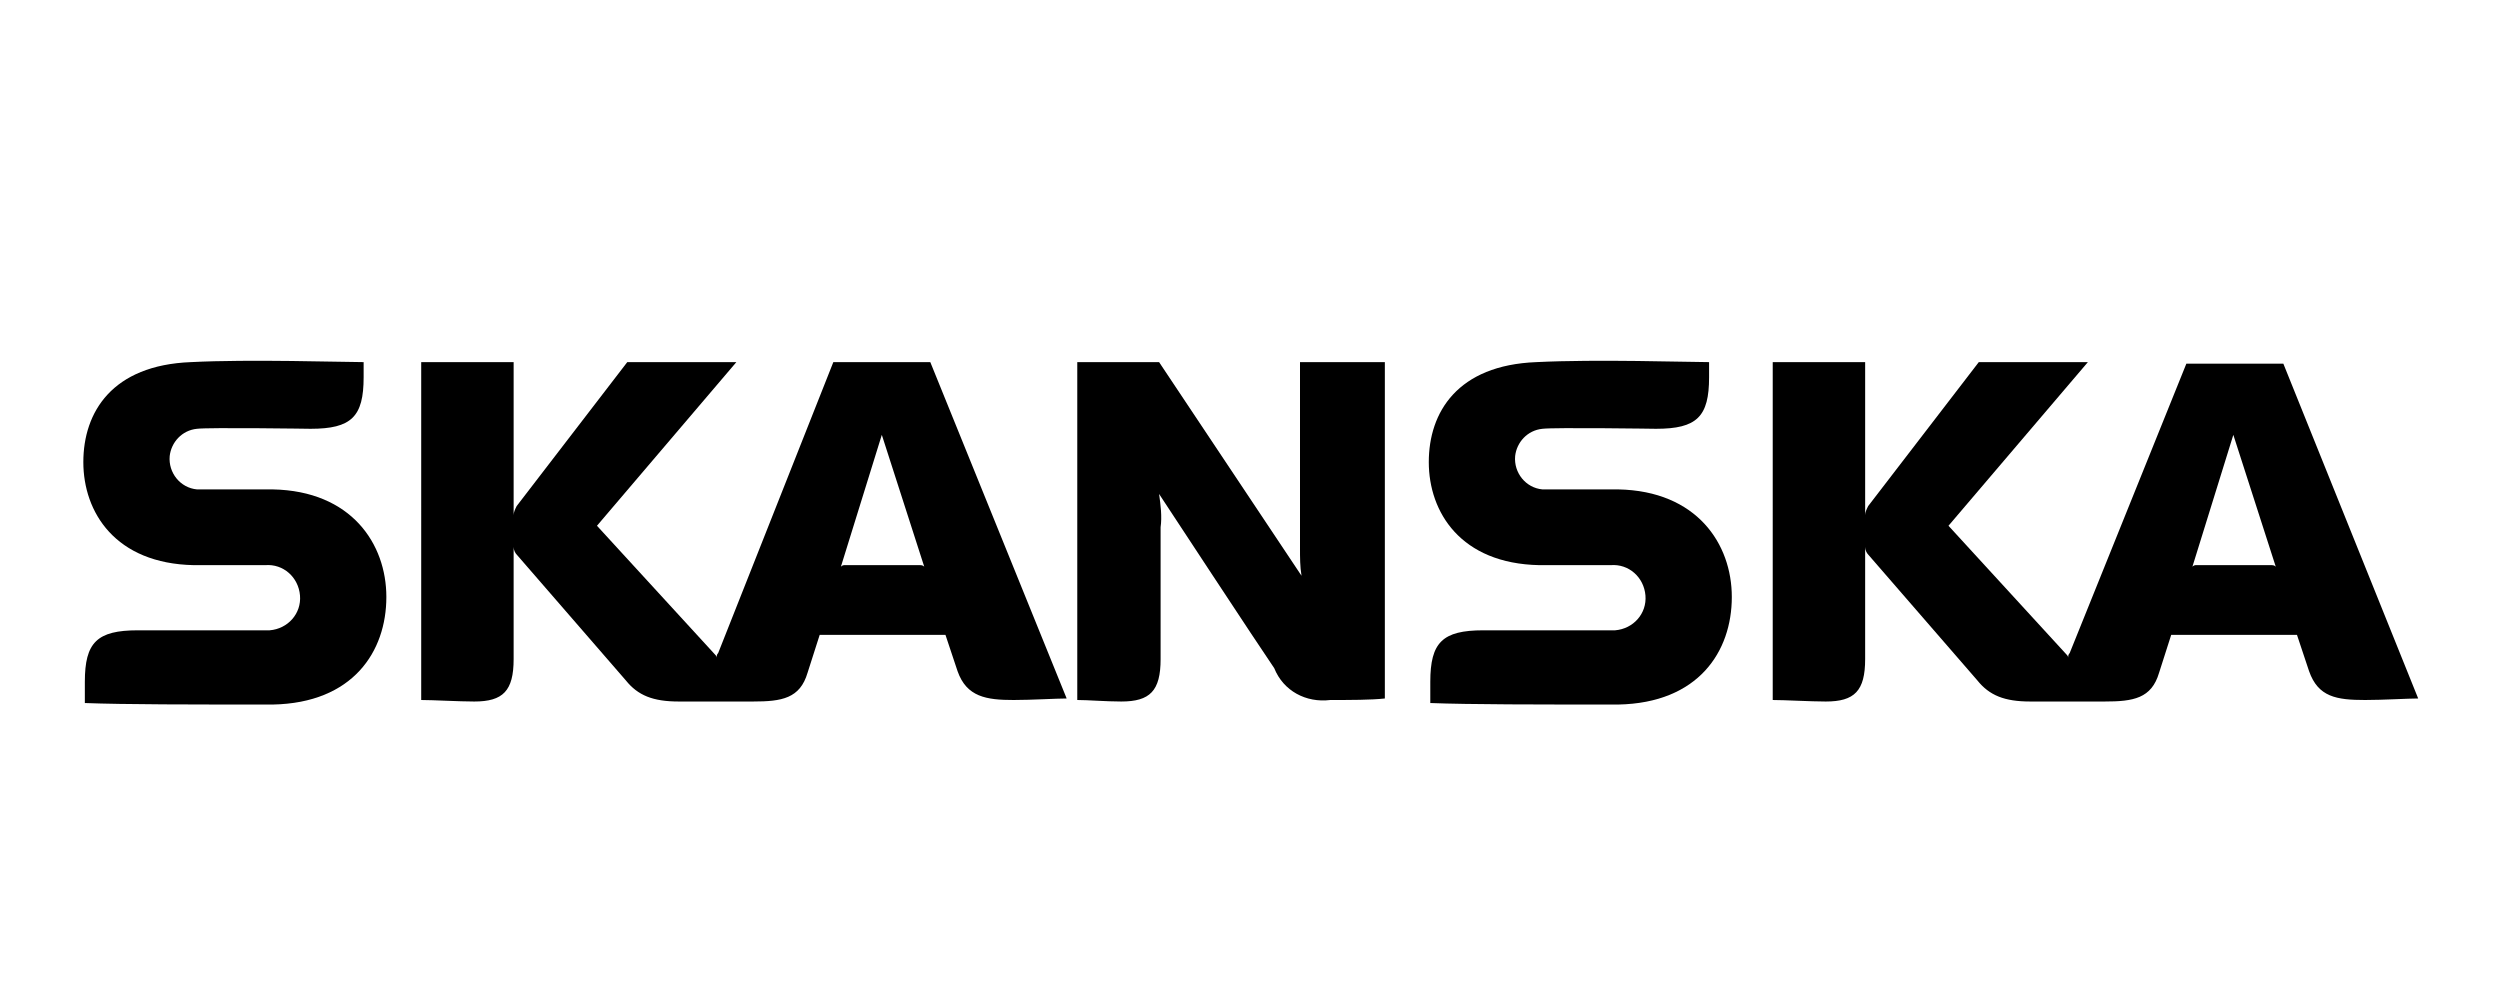
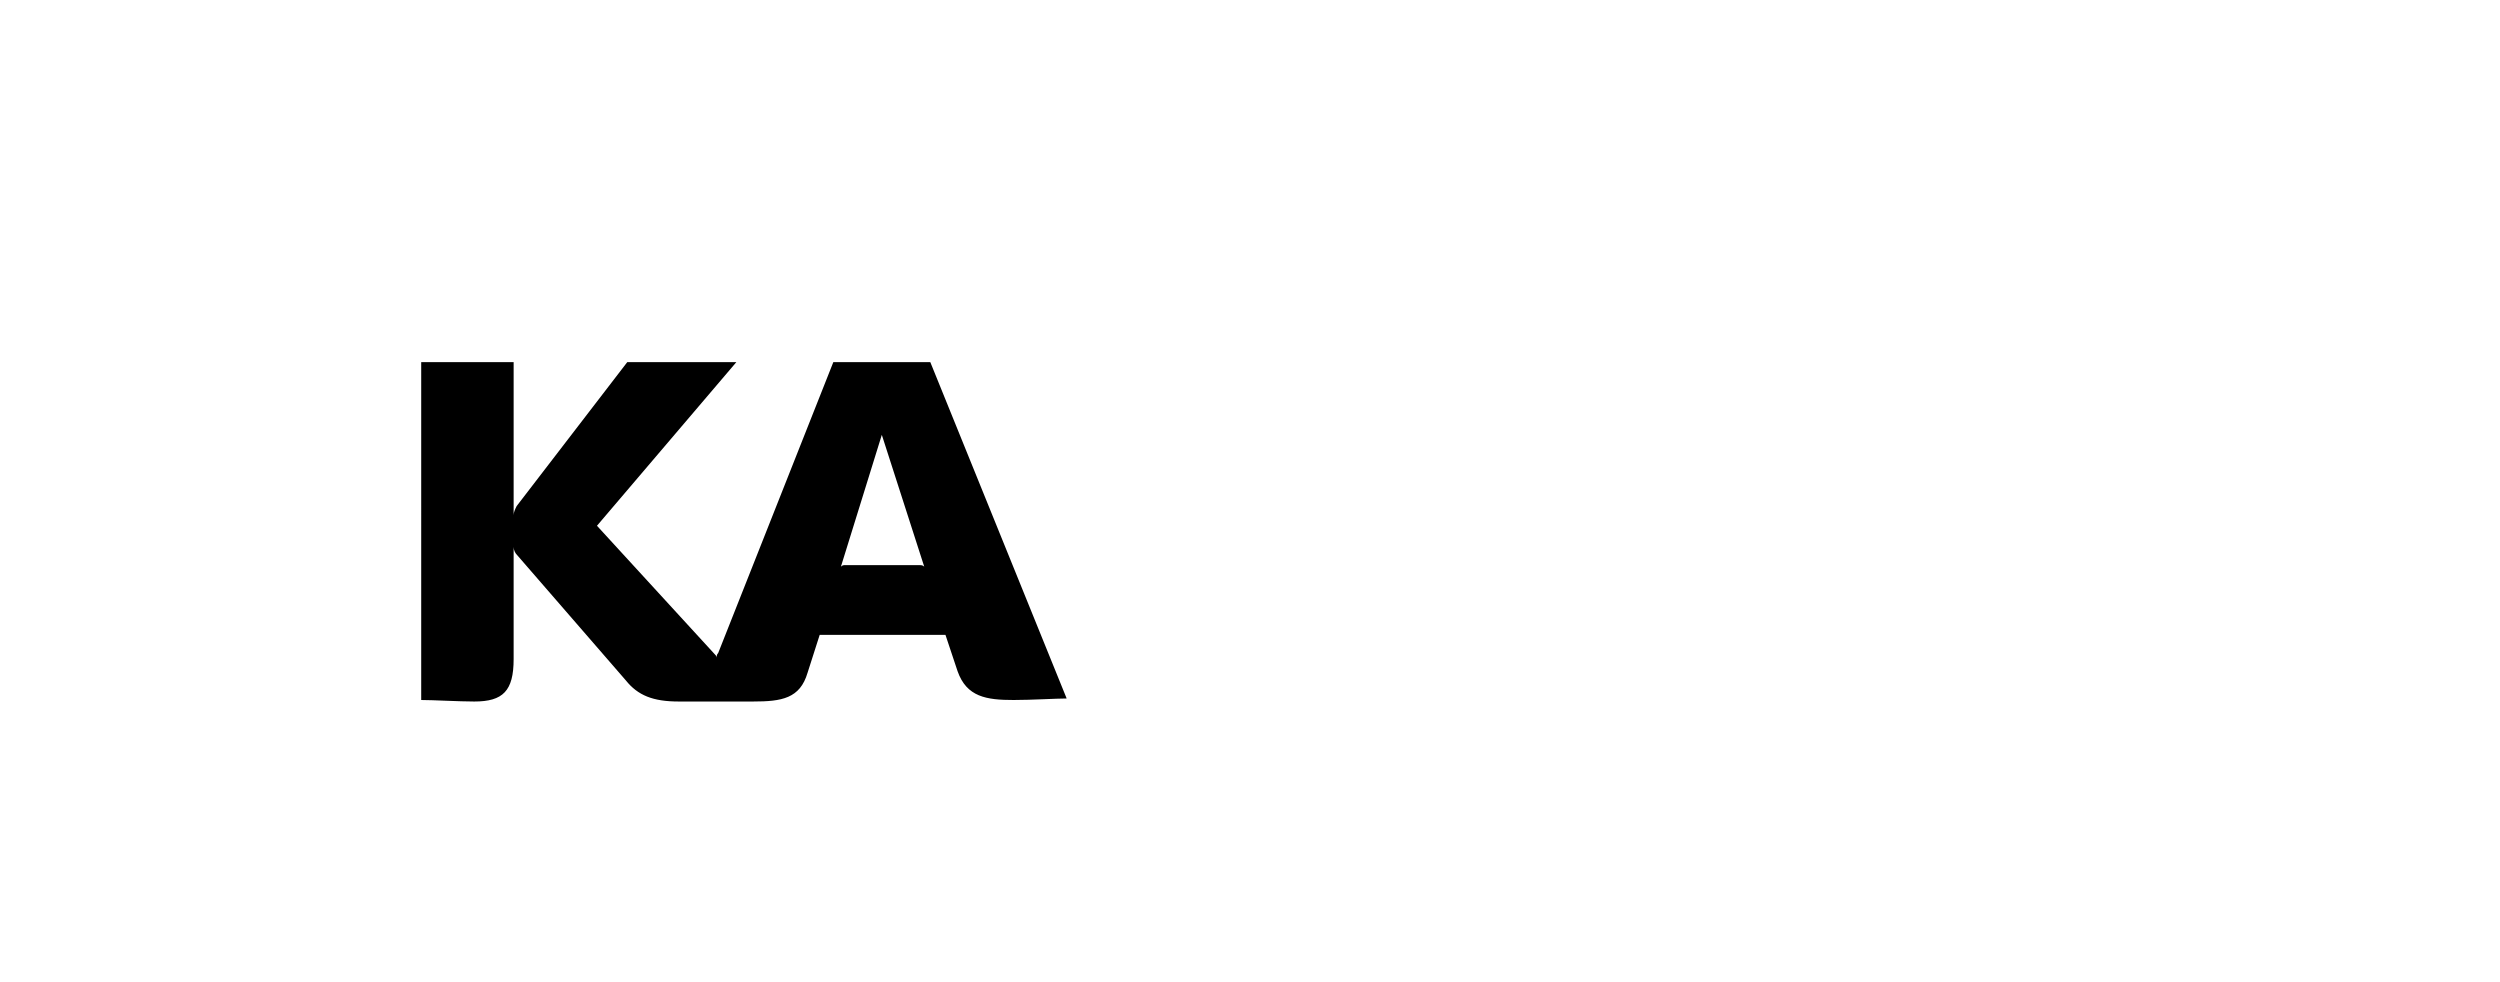
<svg xmlns="http://www.w3.org/2000/svg" version="1.1" id="Layer_1" x="0px" y="0px" viewBox="0 0 165 64.8" style="enable-background:new 0 0 165 64.8;" xml:space="preserve">
  <style type="text/css"> .st0{fill:none;} .st1{fill:#FFFFFF;} .st2{fill-rule:evenodd;clip-rule:evenodd;} </style>
  <g>
-     <path class="st2" d="M76.6,43.5c0,2.1-0.7,2.8-2.6,2.8c-1,0-2.2-0.1-2.9-0.1V23.9h5.4L85.9,38c-0.1-0.6-0.1-1.2-0.1-1.8V23.9h5.6 v22.2c-0.9,0.1-2.3,0.1-3.6,0.1c-1.6,0.2-3.1-0.6-3.7-2.1c-0.9-1.3-7.6-11.5-7.6-11.5c0.1,0.7,0.2,1.5,0.1,2.2V43.5L76.6,43.5z" />
-     <path class="st2" d="M12.6,23.9c-5.2,0.2-7.1,3.3-7.1,6.6s2.1,6.7,7.3,6.8c1.7,0,4,0,4.7,0c1.2-0.1,2.2,0.8,2.3,2 c0.1,1.2-0.8,2.2-2,2.3c-0.1,0-0.2,0-0.3,0c-0.8,0-8.4,0-8.4,0c-2.7,0-3.5,0.8-3.5,3.4v1.4c2.6,0.1,7.1,0.1,12.4,0.1 c5.3-0.1,7.5-3.5,7.5-7.1c0-3.5-2.3-7-7.5-7.1c-1.6,0-4.2,0-5,0c-1.1-0.1-1.9-1.1-1.8-2.2c0.1-0.9,0.8-1.7,1.8-1.8 c0.8-0.1,7.5,0,7.5,0c2.7,0,3.5-0.8,3.5-3.4v-1C22.6,23.9,16.5,23.7,12.6,23.9" />
-     <path class="st2" d="M101.4,23.9c-5.2,0.2-7.1,3.3-7.1,6.6s2.1,6.7,7.3,6.8c1.7,0,4,0,4.7,0c1.2-0.1,2.2,0.8,2.3,2s-0.8,2.2-2,2.3 c-0.1,0-0.2,0-0.3,0c-0.8,0-8.4,0-8.4,0c-2.7,0-3.5,0.8-3.5,3.4v1.4c2.6,0.1,7.1,0.1,12.4,0.1c5.3-0.1,7.5-3.5,7.5-7.1 c0-3.5-2.3-7-7.5-7.1c-1.6,0-4.2,0-5,0c-1.1-0.1-1.9-1.1-1.8-2.2c0.1-0.9,0.8-1.7,1.8-1.8c0.8-0.1,7.5,0,7.5,0 c2.7,0,3.5-0.8,3.5-3.4v-1C111.4,23.9,105.4,23.7,101.4,23.9" />
    <path class="st2" d="M61,37.4l-2.8-8.7l-2.7,8.7c0.1-0.1,0.2-0.1,0.2-0.1h5C60.8,37.3,60.9,37.3,61,37.4z M70.4,46.1 c-0.7,0-2.3,0.1-3.5,0.1c-1.8,0-3.1-0.2-3.7-1.9l-0.8-2.4h-8.3l-0.8,2.5c-0.5,1.7-1.7,1.9-3.6,1.9c-1.7,0-3.2,0-4.9,0 c-1.7,0-2.7-0.4-3.5-1.4l-7.2-8.3c-0.1-0.1-0.2-0.3-0.2-0.5v7.4c0,2.1-0.7,2.8-2.6,2.8c-1,0-2.7-0.1-3.5-0.1V23.9h6.1V34 c0-0.2,0.1-0.4,0.2-0.6l7.3-9.5h7.2l-9.2,10.8l7.7,8.4c0.1,0.1,0.2,0.2,0.2,0.3c0-0.1,0-0.2,0.1-0.3L55,23.9h6.4L70.4,46.1z" />
-     <path class="st2" d="M150.2,37.4l-2.8-8.7l-2.7,8.7c0.1-0.1,0.2-0.1,0.2-0.1h5C150,37.3,150.1,37.3,150.2,37.4z M159.6,46.1 c-0.7,0-2.3,0.1-3.5,0.1c-1.9,0-3.1-0.2-3.7-1.9l-0.8-2.4h-8.3l-0.8,2.5c-0.5,1.7-1.7,1.9-3.6,1.9c-1.7,0-3.2,0-4.9,0 s-2.7-0.4-3.5-1.4l-7.2-8.3c-0.1-0.1-0.2-0.3-0.2-0.5v7.4c0,2.1-0.7,2.8-2.6,2.8c-1,0-2.7-0.1-3.5-0.1V23.9h6.1V34 c0-0.2,0.1-0.4,0.2-0.6l7.3-9.5h7.2l-9.2,10.8l7.7,8.4c0.1,0.1,0.2,0.2,0.2,0.3c0-0.1,0-0.2,0.1-0.3l7.7-19.1h6.4L159.6,46.1z" />
  </g>
</svg>